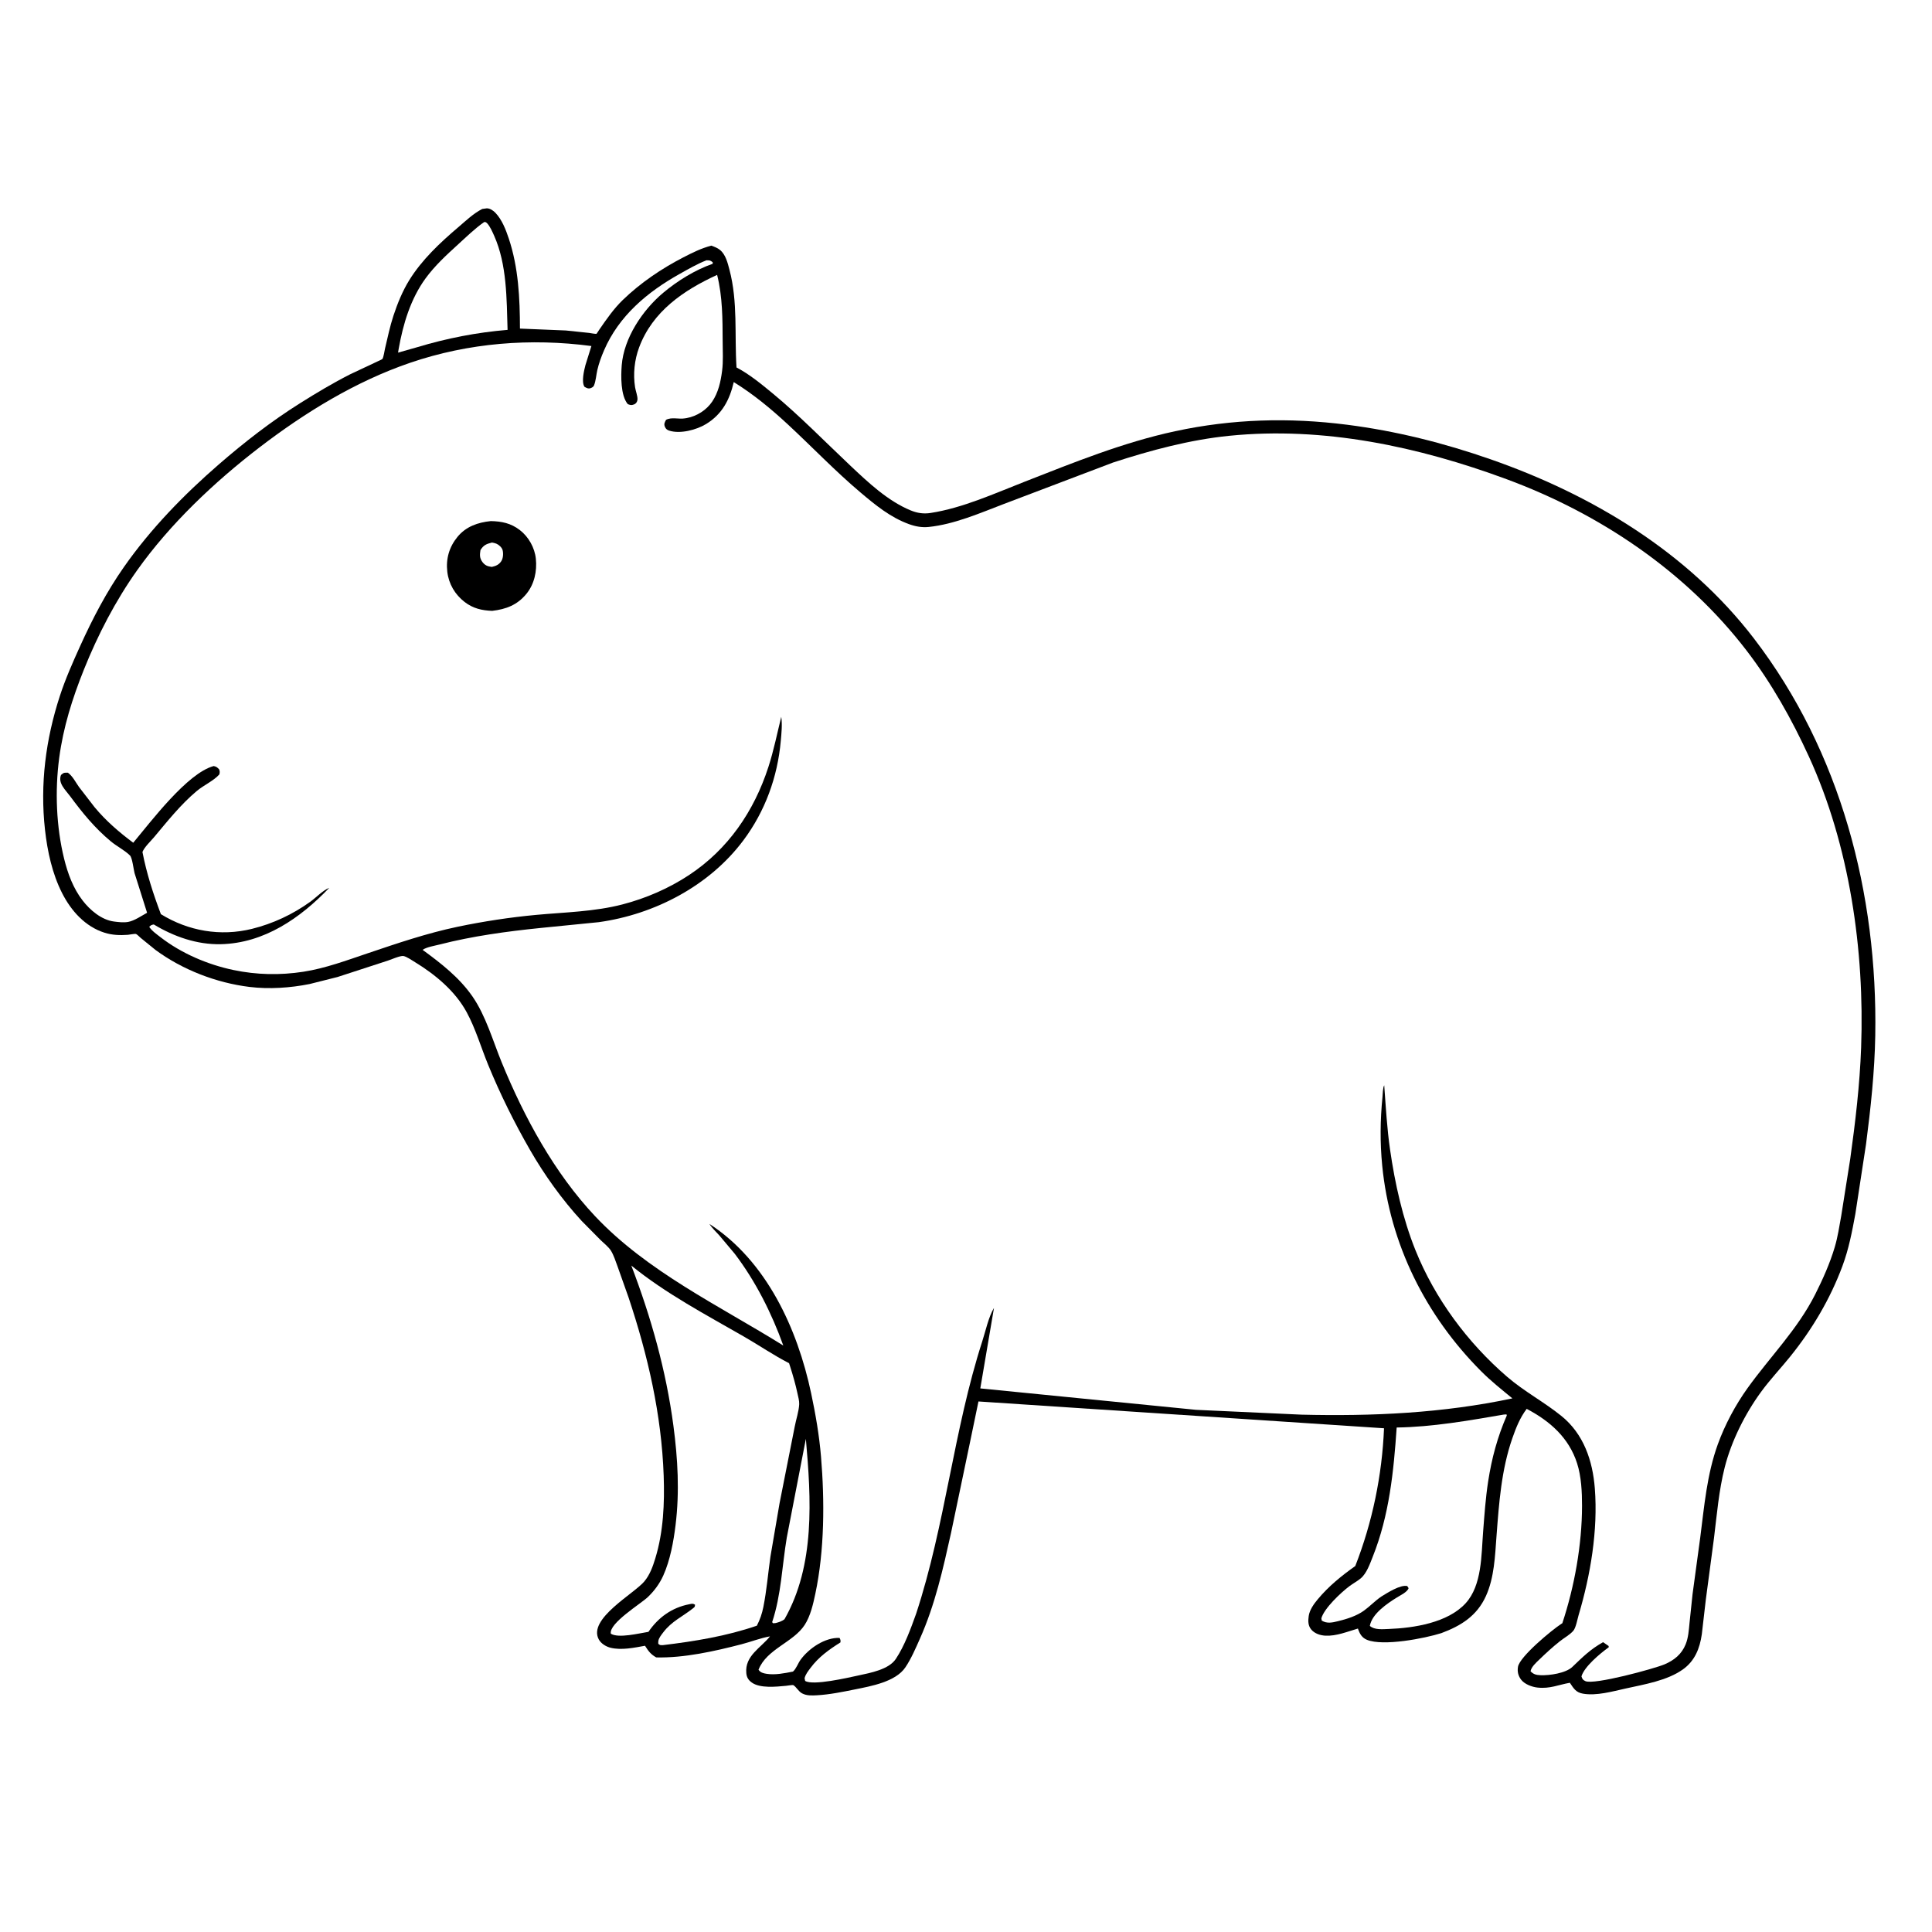
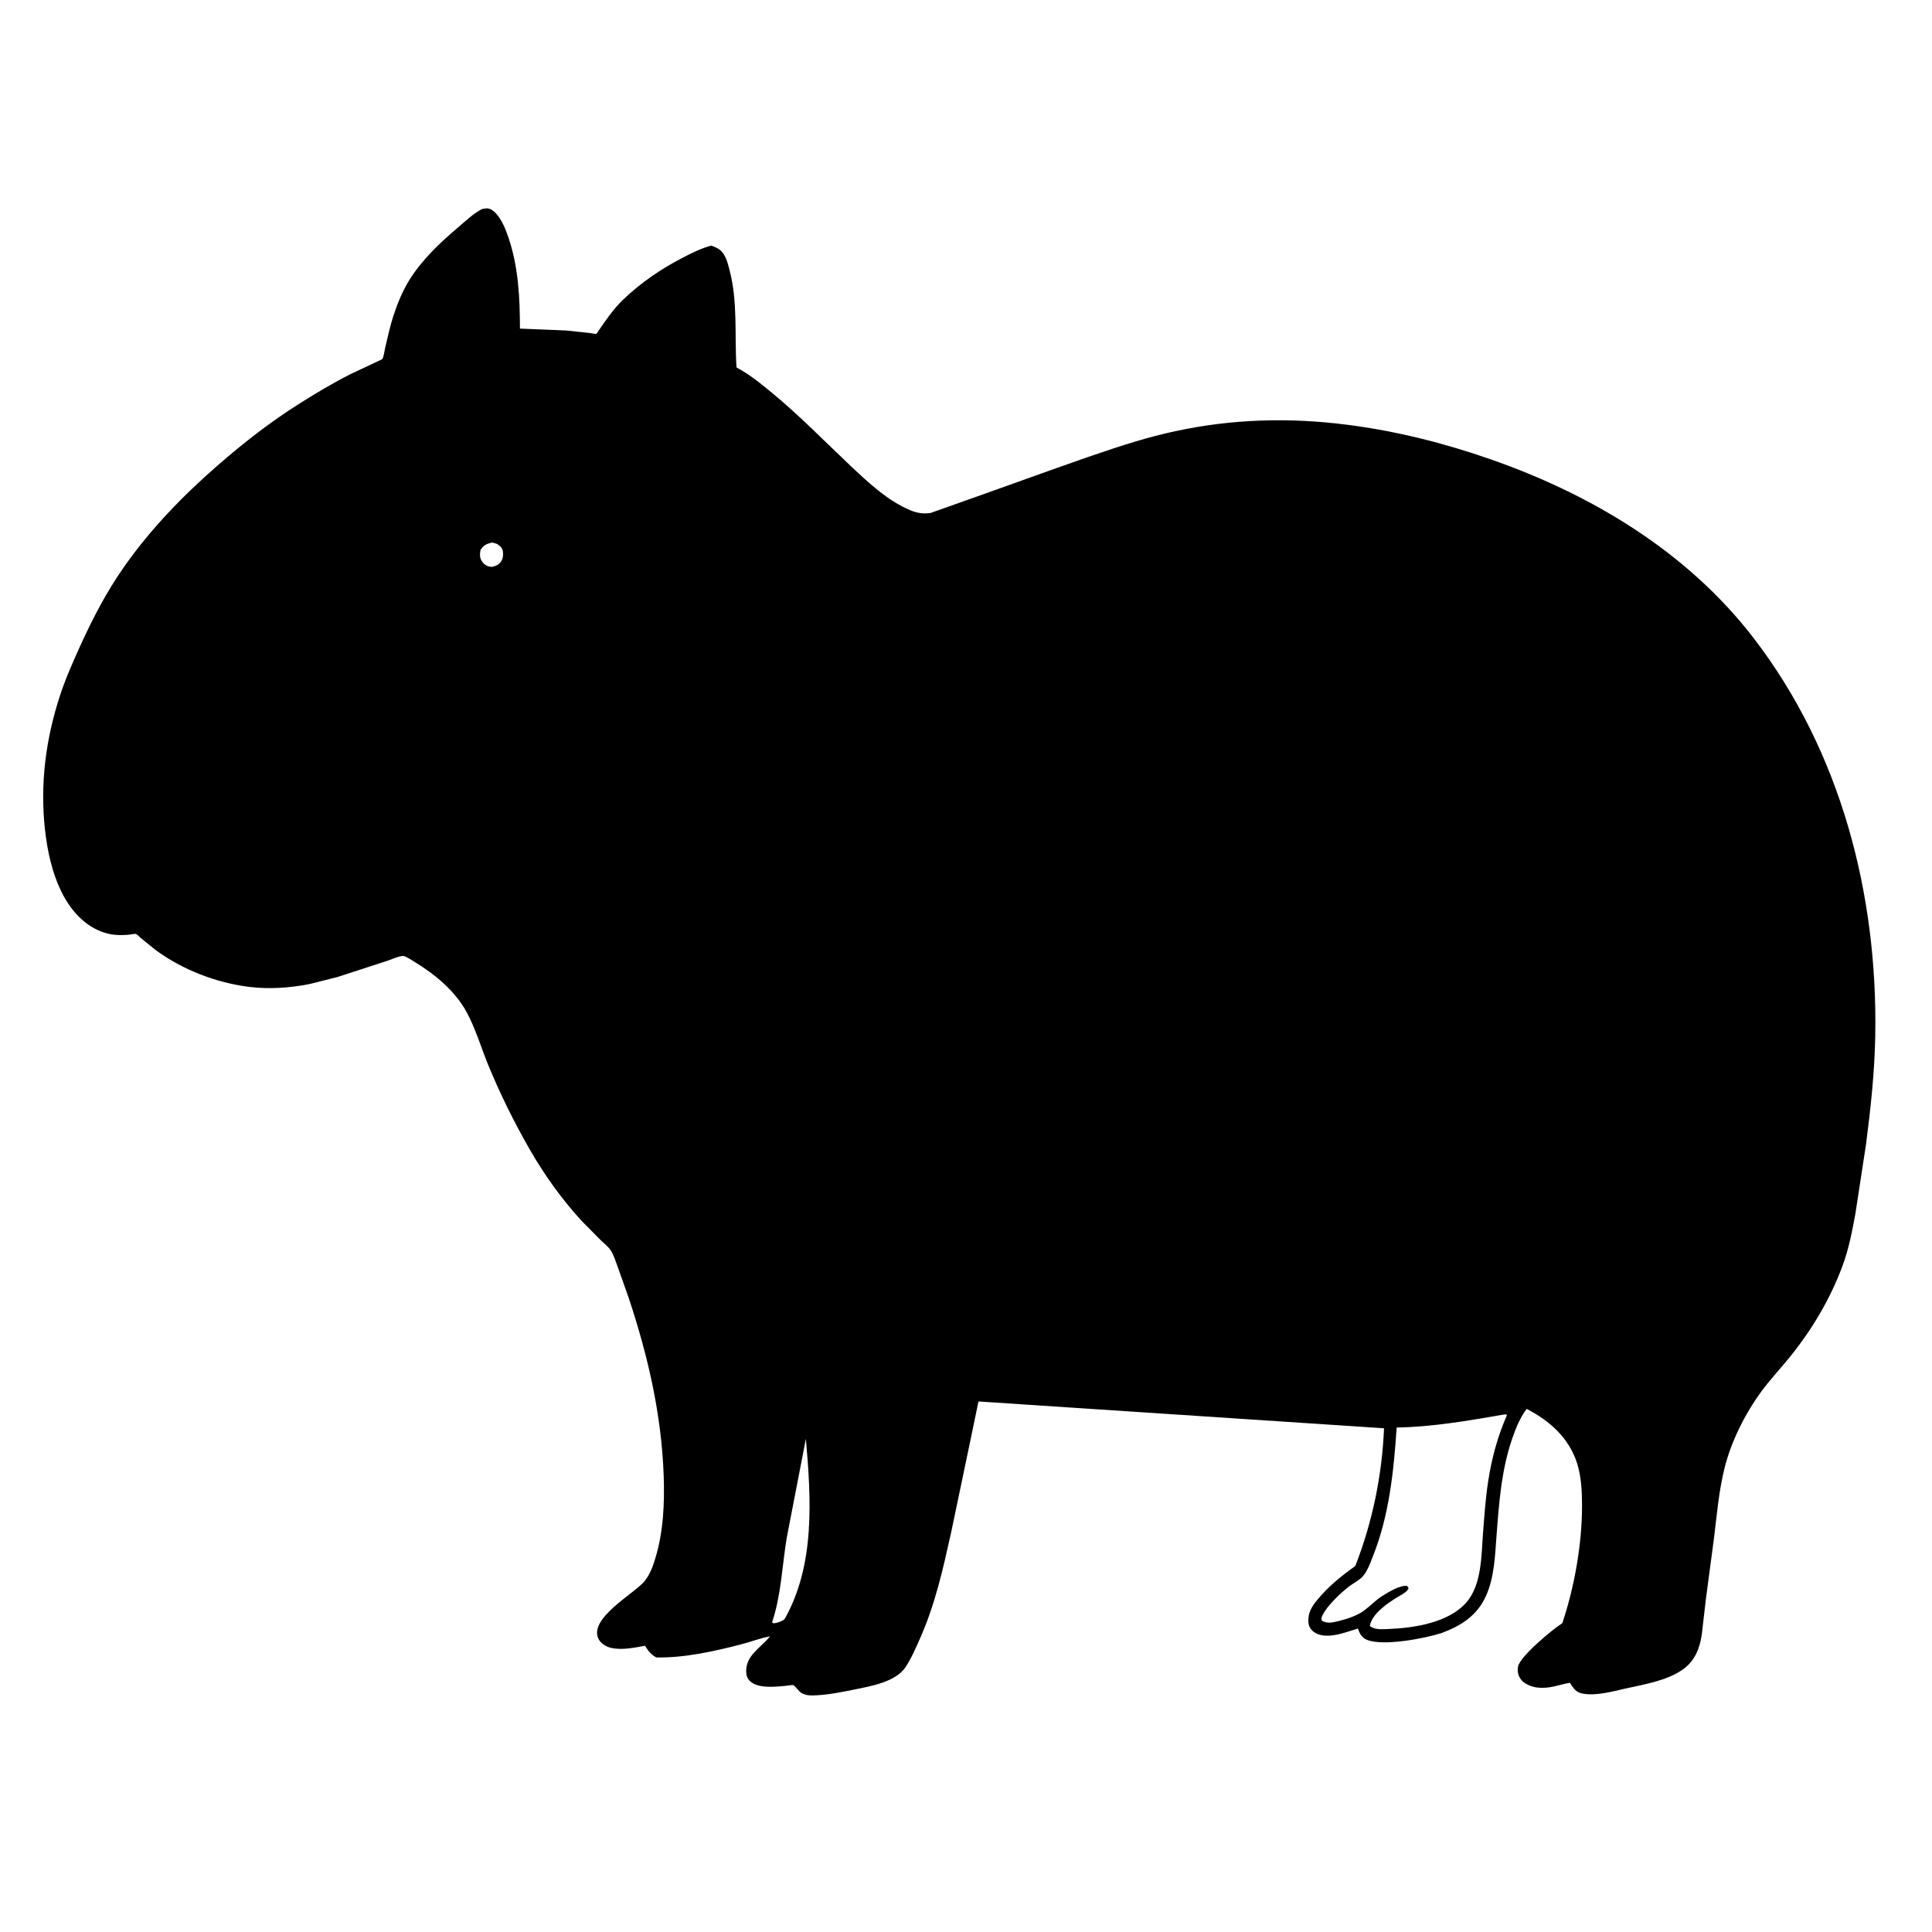
<svg xmlns="http://www.w3.org/2000/svg" version="1.1" style="display: block;" viewBox="0 0 2048 2048" width="1024" height="1024">
  <path transform="translate(0,0)" fill="rgb(255,255,255)" d="M -0 -0 L 2048 0 L 2048 2048 L -0 2048 L -0 -0 z" />
-   <path transform="translate(0,0)" fill="rgb(0,0,0)" d="M 511.212 221.5 L 516 220.838 C 519.455 220.825 522.886 223.198 525.167 225.587 C 532.148 232.896 536.174 243.396 539.334 252.867 C 549.597 283.63 551.106 316.168 551.176 348.321 L 599.833 350.319 L 624.529 352.907 C 626.016 353.077 631.152 354.176 632.342 353.817 C 632.562 353.75 634.862 350.043 635.313 349.388 C 642.828 338.469 650.72 327.106 660.272 317.893 C 678.962 299.864 701.134 284.814 724.209 272.902 C 733.864 267.918 743.528 263.076 754.094 260.377 C 757.281 261.596 760.574 262.776 763.245 264.964 C 769.295 269.919 771.349 278.72 773.273 286 C 782.271 320.037 778.52 354.851 780.73 389.527 C 794.077 396.453 807.363 407.353 818.922 416.906 C 847.855 440.819 874.122 467.868 901.418 493.607 C 920.308 511.421 941.01 530.988 965.272 541.016 C 972.211 543.884 978.948 544.925 986.438 543.771 C 1020.36 538.543 1053.96 523.225 1085.76 510.787 C 1138.38 490.208 1190.29 469.042 1245.74 457.098 C 1306.3 444.058 1366.51 442.395 1427.86 450.224 C 1479.91 456.867 1530.48 469.574 1580 486.839 C 1687.73 524.397 1789.12 585.305 1859.34 676.941 C 1951.36 797.04 1990.4 947.511 1987.86 1097.5 C 1987.2 1136.06 1983.04 1174.69 1978.07 1212.89 L 1966.75 1286.85 C 1963.25 1305.8 1959.78 1324.01 1953.03 1342.15 C 1940.05 1377.03 1921.02 1409.11 1897.68 1438.03 C 1887.57 1450.56 1876.36 1462.37 1866.86 1475.38 C 1849.89 1498.58 1835.33 1527.56 1828.26 1555.5 C 1822.07 1579.97 1819.99 1605.29 1816.92 1630.28 L 1808.25 1695.58 L 1803.98 1732.5 C 1801.8 1747.45 1796.61 1760.57 1784.05 1769.57 C 1767.26 1781.59 1743.03 1785.5 1723.26 1789.89 C 1709.22 1793 1692.35 1797.86 1677.97 1795.35 C 1670.42 1794.03 1668.1 1789.71 1664.11 1783.81 C 1651.61 1786.02 1643.11 1790.34 1629.77 1788.88 C 1623.89 1788.23 1616.11 1785.34 1612.44 1780.51 C 1609.33 1776.43 1608.28 1771.97 1609.13 1766.88 C 1610.93 1756.07 1645 1727.86 1655.06 1721.36 L 1656.13 1720.69 C 1669.05 1681.69 1676.96 1637.51 1677.02 1596.36 C 1677.04 1581.74 1676.27 1565.16 1671.78 1551.16 C 1663.09 1524.06 1643.02 1506.39 1618.36 1493.45 C 1611.19 1502.93 1606.99 1513.55 1603.11 1524.69 C 1591.54 1557.94 1589 1593.29 1586.37 1628.16 C 1584.77 1649.39 1584.06 1672.22 1575.14 1691.88 C 1565.61 1712.87 1548.8 1723.4 1527.92 1731.17 C 1510.46 1736.73 1466.14 1745.4 1448.97 1738.24 C 1444 1736.17 1441.64 1732.39 1439.87 1727.52 L 1439.46 1726.33 C 1428.5 1729.53 1416.57 1734.49 1405 1733.88 C 1399.59 1733.6 1393.67 1731.71 1390.06 1727.47 C 1386.49 1723.27 1386.54 1718.21 1387.3 1713 C 1388.26 1706.46 1392.77 1700.22 1396.93 1695.24 C 1408.46 1681.41 1422.02 1670.43 1436.64 1660.08 C 1454.81 1613.63 1465.06 1563.91 1467.12 1514.03 L 1037.21 1485.61 L 1028.67 1526.83 L 1008.13 1625 C 999.587 1663.42 991.228 1700.97 975.12 1737.16 C 970.606 1747.3 965.934 1758.27 959.709 1767.5 C 949.354 1782.85 923.153 1787.44 906.16 1790.87 C 893.017 1793.52 879.407 1796.32 866 1797.06 C 860.655 1797.35 855.177 1797.63 850.309 1795.08 C 846.26 1792.95 844.111 1788.05 840.829 1786.26 C 840.297 1785.97 834.148 1786.94 833.208 1787.03 C 822.903 1787.99 805.642 1789.91 796.828 1783.5 C 793.276 1780.92 791.513 1777.99 791.115 1773.57 C 789.45 1755.11 806.518 1746.86 816.229 1734.62 C 806.008 1736.41 796.205 1740.34 786.156 1742.95 C 757.54 1750.37 725.342 1757.62 695.654 1756.93 C 689.824 1753.71 687.217 1750.07 683.736 1744.58 C 672.271 1746.65 658.969 1749.49 647.406 1746.73 C 642.475 1745.56 637.091 1742.3 634.66 1737.72 C 623.095 1715.93 672.201 1689.4 683.023 1676.36 C 688.979 1669.19 691.972 1660.67 694.662 1651.89 C 703.261 1623.82 704.556 1593.48 703.536 1564.34 C 701.267 1499.51 686.768 1436.74 666.316 1375.42 L 654.685 1342.61 C 652.646 1337.23 650.689 1330.73 647.654 1325.83 C 645.172 1321.83 640.316 1318.06 636.916 1314.78 L 616.655 1294.3 C 595.932 1271.81 577.057 1245.46 561.81 1218.93 C 545.124 1189.9 530.217 1159.82 517.5 1128.84 C 509.952 1110.45 504.177 1090.49 494.713 1073.03 C 482.538 1050.57 461.485 1033.09 439.956 1019.95 C 436.864 1018.06 431.184 1014.11 427.697 1013.41 C 424.574 1012.79 414.389 1017.22 411.056 1018.33 L 357.782 1035.67 L 328.206 1043.11 C 307.741 1047.21 285.3 1048.74 264.498 1046.19 C 229.273 1041.87 193.391 1028.01 164.794 1006.94 L 149.328 994.391 C 148.379 993.596 145.157 990.345 144.192 990.072 C 142.684 989.646 137.361 990.812 135.519 990.947 C 127.077 991.565 119.013 991.284 110.895 988.733 C 90.306 982.262 75.412 965.56 65.862 946.784 C 55.35 926.12 50.233 902.393 47.69 879.5 C 42.33 831.245 48.449 783.661 63.521 737.533 C 69.388 719.578 77.094 702.217 84.877 685.029 C 98.185 655.641 112.888 627.442 131.427 600.971 C 159.73 560.561 194.752 524.573 231.946 492.296 C 259.196 468.647 287.541 446.618 318.114 427.391 C 335.35 416.551 353.098 405.919 371.28 396.724 L 400.865 382.801 C 401.548 382.452 405.023 380.999 405.388 380.462 C 406.661 378.587 407.583 371.789 408.142 369.446 C 410.902 357.874 413.345 345.931 417.069 334.631 C 421.294 321.813 426.703 308.499 433.825 296.999 C 447.227 275.357 466.275 257.468 485.536 241.075 C 493.501 234.296 501.842 226.229 511.212 221.5 z" />
+   <path transform="translate(0,0)" fill="rgb(0,0,0)" d="M 511.212 221.5 L 516 220.838 C 519.455 220.825 522.886 223.198 525.167 225.587 C 532.148 232.896 536.174 243.396 539.334 252.867 C 549.597 283.63 551.106 316.168 551.176 348.321 L 599.833 350.319 L 624.529 352.907 C 626.016 353.077 631.152 354.176 632.342 353.817 C 632.562 353.75 634.862 350.043 635.313 349.388 C 642.828 338.469 650.72 327.106 660.272 317.893 C 678.962 299.864 701.134 284.814 724.209 272.902 C 733.864 267.918 743.528 263.076 754.094 260.377 C 757.281 261.596 760.574 262.776 763.245 264.964 C 769.295 269.919 771.349 278.72 773.273 286 C 782.271 320.037 778.52 354.851 780.73 389.527 C 794.077 396.453 807.363 407.353 818.922 416.906 C 847.855 440.819 874.122 467.868 901.418 493.607 C 920.308 511.421 941.01 530.988 965.272 541.016 C 972.211 543.884 978.948 544.925 986.438 543.771 C 1138.38 490.208 1190.29 469.042 1245.74 457.098 C 1306.3 444.058 1366.51 442.395 1427.86 450.224 C 1479.91 456.867 1530.48 469.574 1580 486.839 C 1687.73 524.397 1789.12 585.305 1859.34 676.941 C 1951.36 797.04 1990.4 947.511 1987.86 1097.5 C 1987.2 1136.06 1983.04 1174.69 1978.07 1212.89 L 1966.75 1286.85 C 1963.25 1305.8 1959.78 1324.01 1953.03 1342.15 C 1940.05 1377.03 1921.02 1409.11 1897.68 1438.03 C 1887.57 1450.56 1876.36 1462.37 1866.86 1475.38 C 1849.89 1498.58 1835.33 1527.56 1828.26 1555.5 C 1822.07 1579.97 1819.99 1605.29 1816.92 1630.28 L 1808.25 1695.58 L 1803.98 1732.5 C 1801.8 1747.45 1796.61 1760.57 1784.05 1769.57 C 1767.26 1781.59 1743.03 1785.5 1723.26 1789.89 C 1709.22 1793 1692.35 1797.86 1677.97 1795.35 C 1670.42 1794.03 1668.1 1789.71 1664.11 1783.81 C 1651.61 1786.02 1643.11 1790.34 1629.77 1788.88 C 1623.89 1788.23 1616.11 1785.34 1612.44 1780.51 C 1609.33 1776.43 1608.28 1771.97 1609.13 1766.88 C 1610.93 1756.07 1645 1727.86 1655.06 1721.36 L 1656.13 1720.69 C 1669.05 1681.69 1676.96 1637.51 1677.02 1596.36 C 1677.04 1581.74 1676.27 1565.16 1671.78 1551.16 C 1663.09 1524.06 1643.02 1506.39 1618.36 1493.45 C 1611.19 1502.93 1606.99 1513.55 1603.11 1524.69 C 1591.54 1557.94 1589 1593.29 1586.37 1628.16 C 1584.77 1649.39 1584.06 1672.22 1575.14 1691.88 C 1565.61 1712.87 1548.8 1723.4 1527.92 1731.17 C 1510.46 1736.73 1466.14 1745.4 1448.97 1738.24 C 1444 1736.17 1441.64 1732.39 1439.87 1727.52 L 1439.46 1726.33 C 1428.5 1729.53 1416.57 1734.49 1405 1733.88 C 1399.59 1733.6 1393.67 1731.71 1390.06 1727.47 C 1386.49 1723.27 1386.54 1718.21 1387.3 1713 C 1388.26 1706.46 1392.77 1700.22 1396.93 1695.24 C 1408.46 1681.41 1422.02 1670.43 1436.64 1660.08 C 1454.81 1613.63 1465.06 1563.91 1467.12 1514.03 L 1037.21 1485.61 L 1028.67 1526.83 L 1008.13 1625 C 999.587 1663.42 991.228 1700.97 975.12 1737.16 C 970.606 1747.3 965.934 1758.27 959.709 1767.5 C 949.354 1782.85 923.153 1787.44 906.16 1790.87 C 893.017 1793.52 879.407 1796.32 866 1797.06 C 860.655 1797.35 855.177 1797.63 850.309 1795.08 C 846.26 1792.95 844.111 1788.05 840.829 1786.26 C 840.297 1785.97 834.148 1786.94 833.208 1787.03 C 822.903 1787.99 805.642 1789.91 796.828 1783.5 C 793.276 1780.92 791.513 1777.99 791.115 1773.57 C 789.45 1755.11 806.518 1746.86 816.229 1734.62 C 806.008 1736.41 796.205 1740.34 786.156 1742.95 C 757.54 1750.37 725.342 1757.62 695.654 1756.93 C 689.824 1753.71 687.217 1750.07 683.736 1744.58 C 672.271 1746.65 658.969 1749.49 647.406 1746.73 C 642.475 1745.56 637.091 1742.3 634.66 1737.72 C 623.095 1715.93 672.201 1689.4 683.023 1676.36 C 688.979 1669.19 691.972 1660.67 694.662 1651.89 C 703.261 1623.82 704.556 1593.48 703.536 1564.34 C 701.267 1499.51 686.768 1436.74 666.316 1375.42 L 654.685 1342.61 C 652.646 1337.23 650.689 1330.73 647.654 1325.83 C 645.172 1321.83 640.316 1318.06 636.916 1314.78 L 616.655 1294.3 C 595.932 1271.81 577.057 1245.46 561.81 1218.93 C 545.124 1189.9 530.217 1159.82 517.5 1128.84 C 509.952 1110.45 504.177 1090.49 494.713 1073.03 C 482.538 1050.57 461.485 1033.09 439.956 1019.95 C 436.864 1018.06 431.184 1014.11 427.697 1013.41 C 424.574 1012.79 414.389 1017.22 411.056 1018.33 L 357.782 1035.67 L 328.206 1043.11 C 307.741 1047.21 285.3 1048.74 264.498 1046.19 C 229.273 1041.87 193.391 1028.01 164.794 1006.94 L 149.328 994.391 C 148.379 993.596 145.157 990.345 144.192 990.072 C 142.684 989.646 137.361 990.812 135.519 990.947 C 127.077 991.565 119.013 991.284 110.895 988.733 C 90.306 982.262 75.412 965.56 65.862 946.784 C 55.35 926.12 50.233 902.393 47.69 879.5 C 42.33 831.245 48.449 783.661 63.521 737.533 C 69.388 719.578 77.094 702.217 84.877 685.029 C 98.185 655.641 112.888 627.442 131.427 600.971 C 159.73 560.561 194.752 524.573 231.946 492.296 C 259.196 468.647 287.541 446.618 318.114 427.391 C 335.35 416.551 353.098 405.919 371.28 396.724 L 400.865 382.801 C 401.548 382.452 405.023 380.999 405.388 380.462 C 406.661 378.587 407.583 371.789 408.142 369.446 C 410.902 357.874 413.345 345.931 417.069 334.631 C 421.294 321.813 426.703 308.499 433.825 296.999 C 447.227 275.357 466.275 257.468 485.536 241.075 C 493.501 234.296 501.842 226.229 511.212 221.5 z" />
  <path transform="translate(0,0)" fill="rgb(255,255,255)" d="M 854.258 1525.23 C 859.822 1588.6 864.303 1659.03 831.57 1716.5 C 828.497 1718.74 825.892 1719.55 822.231 1720.5 L 819.566 1720.74 L 818.5 1719.58 C 828.183 1690.57 829.005 1659.81 834.028 1629.84 L 854.258 1525.23 z" />
-   <path transform="translate(0,0)" fill="rgb(255,255,255)" d="M 513.069 235.5 L 514.392 235.316 C 515.331 235.823 515.675 235.932 516.5 236.818 C 519.463 239.998 522.033 245.879 523.833 249.921 C 537.437 280.465 537.03 316.87 538.05 349.668 C 505.539 352.356 473.698 358.566 442.5 367.979 L 421.957 373.797 L 422.632 369.733 C 427.281 343.431 435.282 316.703 451.241 294.912 C 460.764 281.908 473.046 270.473 484.952 259.662 C 493.955 251.487 503.116 242.466 513.069 235.5 z" />
  <path transform="translate(0,0)" fill="rgb(255,255,255)" d="M 1594.05 1499.5 L 1596.95 1499.31 L 1597.26 1500.5 C 1587.35 1523.29 1581.29 1545.79 1577.5 1570.37 C 1574.76 1588.15 1573.54 1606.14 1572.14 1624.06 C 1570.23 1648.47 1571.04 1680.43 1553.65 1699.5 C 1534.73 1720.23 1498.8 1725.76 1472.16 1726.78 C 1465.81 1727.02 1456.95 1727.99 1452.08 1723.5 C 1454.4 1710.55 1470.52 1699.78 1480.9 1693.31 C 1484.58 1691.01 1491.92 1687.6 1493.16 1683.5 L 1491.74 1681.28 C 1484.33 1679.59 1470.54 1688.57 1464.21 1692.43 C 1457.6 1696.92 1452.24 1702.72 1445.84 1707.35 C 1438.07 1712.99 1427.62 1716.28 1418.36 1718.52 C 1412.21 1720.01 1406.73 1721.31 1401.12 1717.91 L 1400.7 1715.5 C 1403.65 1704.8 1421.44 1688.22 1430.32 1681.5 C 1434.23 1678.54 1438.69 1676.26 1442.44 1673.12 C 1448.76 1667.83 1452.19 1657.67 1455.17 1650.19 C 1472.69 1606.31 1477.34 1559.93 1480.53 1513.22 C 1518.42 1512.69 1556.77 1505.87 1594.05 1499.5 z" />
-   <path transform="translate(0,0)" fill="rgb(255,255,255)" d="M 669.217 1341.55 C 705.404 1371.03 748.215 1393.62 788.557 1416.81 C 804.642 1426.06 819.932 1436.56 836.443 1445.07 L 837.684 1448.93 C 840.64 1458.22 843.316 1467.54 845.35 1477.08 C 846.102 1480.61 847.373 1484.94 847.189 1488.53 C 846.796 1496.19 843.862 1504.69 842.425 1512.32 L 826.357 1593.54 L 816.657 1650.28 C 814.15 1668.05 812.707 1685.86 809.186 1703.51 C 807.769 1710.61 805.612 1716.89 802.289 1723.31 C 769.783 1734.45 736.522 1739.82 702.5 1743.94 C 699.935 1743.92 699.742 1744.11 697.801 1742.5 C 697.772 1741.24 697.689 1740.28 697.966 1739 C 698.626 1735.97 701.185 1732.88 703.03 1730.43 C 712.015 1718.5 723.662 1713.67 734.854 1704.69 C 736.669 1703.24 736.499 1703.33 736.756 1701.01 C 734.355 1699.54 733.262 1700.06 730.465 1700.6 C 712.128 1704.15 697.626 1714.73 687.388 1729.82 C 677.578 1731.33 655.618 1736.94 647.5 1731.78 C 645.334 1720.63 679.312 1700.09 686.799 1692.9 C 693.624 1686.35 699.249 1678.74 703.127 1670.09 C 710.427 1653.82 713.985 1634.12 716.138 1616.53 C 720.453 1581.24 718.501 1546.41 713.838 1511.28 C 706.093 1452.94 690.213 1396.44 669.217 1341.55 z" />
-   <path transform="translate(0,0)" fill="rgb(255,255,255)" d="M 748.877 275.922 C 752.283 276.014 752.697 275.796 755.5 277.986 L 755.5 279.629 C 736.911 286.059 718.024 297.782 702.978 310.407 C 681.178 328.699 661.305 358.259 659.042 387.314 C 658.172 398.476 657.763 419.278 665.5 428.405 C 668.163 429.397 669.152 429.817 672 428.752 C 674.234 427.916 675.633 425.825 675.762 423.5 C 675.967 419.81 673.794 414.309 673.2 410.5 C 671.005 396.434 672.525 381.605 677.491 368.274 C 691.692 330.148 724.651 307.642 760.186 291.41 C 765.975 314.461 765.945 338.435 766.054 362.069 C 766.1 372.258 766.761 383.002 765.456 393.104 C 763.976 404.56 761.495 416.057 754.897 425.811 C 748.838 434.768 738.558 441.246 727.982 443.155 L 726.291 443.437 C 719.336 444.646 712.18 441.827 706.041 445.027 C 704.609 447.703 703.526 449.446 704.867 452.5 C 705.83 454.693 707.149 455.775 709.428 456.5 C 721.079 460.21 738.254 455.735 748.465 449.5 C 765.463 439.12 773.439 423.884 777.815 405.019 C 798.713 417.957 817.131 433.196 835.122 449.862 C 860.963 473.799 885.149 499.242 912.116 521.998 C 928.01 535.41 943.788 548.435 963.611 555.624 C 970.44 558.1 977.239 559.344 984.5 558.594 C 1011.6 555.796 1038.7 543.946 1063.98 534.292 L 1179.99 490.262 C 1219.89 477.284 1261.29 466.164 1303.12 461.957 C 1403.12 451.899 1503.5 473.394 1597 507.945 C 1695.68 544.411 1787.08 605.707 1851.41 689.582 C 1877.87 724.066 1899.46 762.581 1917.51 802.011 C 1960.69 896.273 1976.59 1007.45 1972.87 1110.5 C 1971.44 1149.99 1966.76 1189.49 1961.31 1228.6 L 1951.76 1288.96 C 1949.78 1299.88 1948.1 1311.21 1944.95 1321.85 C 1939.92 1338.87 1932.2 1356.22 1924.18 1372.09 C 1905.23 1409.57 1876.57 1437.88 1852.45 1471.5 C 1839.61 1489.41 1828.41 1510.38 1820.94 1531.06 C 1809.34 1563.19 1806.64 1596.38 1802.31 1629.93 L 1794.17 1689.9 L 1790.96 1720.45 C 1790.22 1728.02 1789.75 1735.88 1786.88 1743 C 1782.64 1753.52 1774.67 1759.96 1764.51 1764.27 C 1753.68 1768.87 1689.44 1786.38 1680.5 1782.03 C 1677.81 1780.72 1677.25 1779.77 1676.42 1777 C 1679.41 1766.81 1695.82 1753.11 1704.42 1746.85 L 1705.31 1746.22 L 1705.22 1744.84 L 1699.35 1740.77 C 1685.89 1748.29 1677.74 1756.48 1666.76 1766.98 C 1659.75 1773.7 1642.38 1776.19 1632.96 1775.78 C 1628.49 1775.59 1625.58 1774.91 1622.43 1771.58 C 1623.41 1766.8 1628.16 1762.68 1631.6 1759.33 C 1638.58 1752.56 1645.88 1745.86 1653.5 1739.82 C 1658.02 1736.23 1663.72 1733.19 1667.6 1728.91 C 1670.53 1725.67 1672.08 1716.5 1673.36 1712.2 C 1686.02 1669.77 1694.03 1622.17 1690.58 1577.78 C 1688.3 1548.38 1678.77 1520.08 1655.15 1500.98 C 1636.74 1486.08 1615.72 1475.06 1597.58 1459.42 C 1555.71 1423.3 1521.07 1376.61 1500.42 1325.21 C 1486.88 1291.51 1478.67 1254.41 1473.5 1218.51 C 1470.24 1195.87 1469.01 1173.23 1467.33 1150.45 C 1465.79 1153.05 1465.82 1159.53 1465.5 1162.69 C 1463.04 1187.37 1462.79 1210.95 1465.21 1235.66 C 1473.37 1318.94 1511.38 1394.78 1570.25 1453.75 C 1580.53 1464.05 1591.97 1473.11 1603.2 1482.35 C 1529.26 1498.03 1454.96 1501.41 1379.58 1499.59 L 1267.78 1494.47 L 1039.16 1471.77 L 1053.66 1386.48 C 1047.91 1395.96 1044.77 1410.9 1041.29 1421.69 C 1010.74 1516.39 1002.2 1616.13 971.154 1710.55 C 965.467 1726.41 958.914 1744.57 949.579 1758.58 C 942.114 1769.79 922.597 1773.32 910.261 1775.99 C 898.88 1778.45 861.716 1787.11 853.5 1781.84 L 852.884 1779 C 853.903 1774.83 856.621 1771.5 859.152 1768.1 C 867.886 1756.38 878.705 1748.72 890.914 1741 C 891.099 1738.65 891.032 1738.35 889.949 1736.25 C 874.594 1735.64 857.433 1747.26 848.617 1759.44 C 845.862 1763.25 844.048 1768.98 840.577 1771.95 C 831.742 1773.69 821.628 1775.76 812.631 1774.31 C 808.987 1773.73 806.159 1773.02 804.054 1770 C 812.674 1747.99 840.85 1741.16 852.978 1722.5 C 859.139 1713.02 861.957 1700.45 864.277 1689.5 C 874.077 1643.25 874.213 1590.9 870.296 1543.96 C 868.415 1521.42 864.513 1498.92 859.819 1476.82 C 845.252 1408.22 812.546 1336.76 752.064 1297.43 C 754.767 1301.82 758.995 1305.7 762.464 1309.54 L 778.892 1329.09 C 801.004 1358.21 817.995 1392.03 830.332 1426.32 C 762.334 1383.97 686.252 1348.1 630.685 1289.07 C 587.571 1243.26 555.733 1184.47 531.954 1126.51 C 522.495 1103.45 515.03 1076.77 500.783 1056.22 C 486.856 1036.13 467.48 1021.13 447.965 1006.87 C 452.365 1003.85 460.819 1002.55 466.069 1001.2 C 500.597 992.32 537.063 987.368 572.536 983.734 L 634.691 977.537 C 693.896 969.319 751.999 939.022 788.011 890.814 C 811.069 859.947 824.238 823.723 827.659 785.436 C 828.404 777.099 829.357 768.119 828.165 759.829 C 823.75 777.646 820.201 795.521 814.532 813.021 C 799.337 859.929 771.833 900.306 730.307 927.67 C 708.818 941.83 684.868 952.179 660 958.681 C 630.325 966.44 598.722 967.005 568.295 969.826 C 540.639 972.39 512.431 976.699 485.211 982.386 C 452.604 989.198 421.109 999.953 389.608 1010.58 C 367.561 1018.02 344.733 1026.52 321.67 1030.07 C 296.737 1033.92 272.084 1033.42 247.388 1028.24 C 220.199 1022.54 192.31 1010.63 170.305 993.595 C 166.252 990.457 160.987 986.823 158.183 982.5 C 160.116 980.652 160.384 980.478 163 979.956 C 184.335 992.862 208.812 1001.45 234 1000.89 C 280.011 999.878 318.381 973.226 349.024 941.151 C 342.429 943.692 334.861 951.6 328.995 955.837 C 310.435 969.242 289.225 979.178 266.961 984.657 C 233.674 992.848 199.589 986.967 170.553 969.054 C 162.313 947.195 155.451 926.084 151.006 903.139 C 153.099 897.904 159.66 891.812 163.357 887.406 C 177.591 870.443 191.571 852.754 208.619 838.47 C 215.965 832.315 226.311 827.823 232.5 820.956 C 233.049 818.659 233.134 817.711 232.261 815.5 C 230.252 813.417 229.458 812.657 226.5 812.046 C 198.552 819.517 159.828 871.135 141.236 893.337 C 126.216 882.118 112.244 870.126 100.251 855.636 L 83.721 834.225 C 80.1 829.146 77.077 822.77 72 819.102 C 68.02 819.088 67.859 818.781 64.658 821.5 C 61.247 830.195 69.365 837.293 74.313 843.979 C 87.515 861.82 100.442 877.726 117.598 891.968 C 123.774 897.094 132.29 901.382 137.817 906.87 C 140.192 909.229 141.64 921.767 142.634 925.536 L 155.914 967.569 C 149.978 970.827 142.46 976.064 135.8 977.278 C 131.136 978.129 125.478 977.456 120.788 976.847 C 107.56 975.127 95.472 964.788 87.607 954.601 C 77.559 941.585 71.879 926.127 67.978 910.324 C 59.611 876.434 58.161 838.282 62.715 803.742 C 67.049 770.869 76.673 740.402 88.982 709.707 C 103.74 672.906 122.404 636.864 145.384 604.502 C 180.305 555.325 227.382 510.821 275.115 474.225 C 323.373 437.226 377.161 404.201 434.954 384.5 C 496.803 363.416 562.333 358.273 626.913 366.805 L 620.586 387.028 C 619.063 393.109 616.231 404.454 619.5 409.957 C 621.824 411.332 623.719 412.465 626.5 411.288 C 627.993 410.657 629.161 409.91 629.751 408.396 C 631.638 403.548 632.005 397.527 633.162 392.4 C 634.775 385.25 637.425 378.083 640.323 371.359 C 656.1 334.747 686.29 309.494 720.398 290.414 C 729.715 285.201 738.917 279.835 748.877 275.922 z" />
  <path transform="translate(0,0)" fill="rgb(0,0,0)" d="M 520.26 552.382 C 531.819 552.6 541.569 554.611 551 561.853 C 560.353 569.035 566.828 580.621 568.028 592.322 C 569.372 605.412 566.476 619.148 558.032 629.483 C 548.396 641.277 536.552 645.806 521.736 647.537 C 510.712 647.113 501.422 644.979 492.508 638.116 C 482.289 630.248 475.672 618.999 474.159 606.138 C 472.543 592.402 476.161 579.819 484.938 569.117 C 493.973 558.101 506.586 553.772 520.26 552.382 z" />
  <path transform="translate(0,0)" fill="rgb(255,255,255)" d="M 521.492 575.108 C 523.054 575.403 524.702 575.704 526.172 576.327 C 528.895 577.48 532.096 580.366 532.823 583.317 C 533.701 586.878 533.378 591.963 531.261 595.05 C 528.794 598.646 525.602 599.992 521.5 600.921 L 520.61 600.842 C 516.62 600.363 513.869 599.038 511.416 595.791 C 508.233 591.579 508.577 588.053 509.299 583.123 C 512.593 577.825 515.508 576.637 521.492 575.108 z" />
</svg>